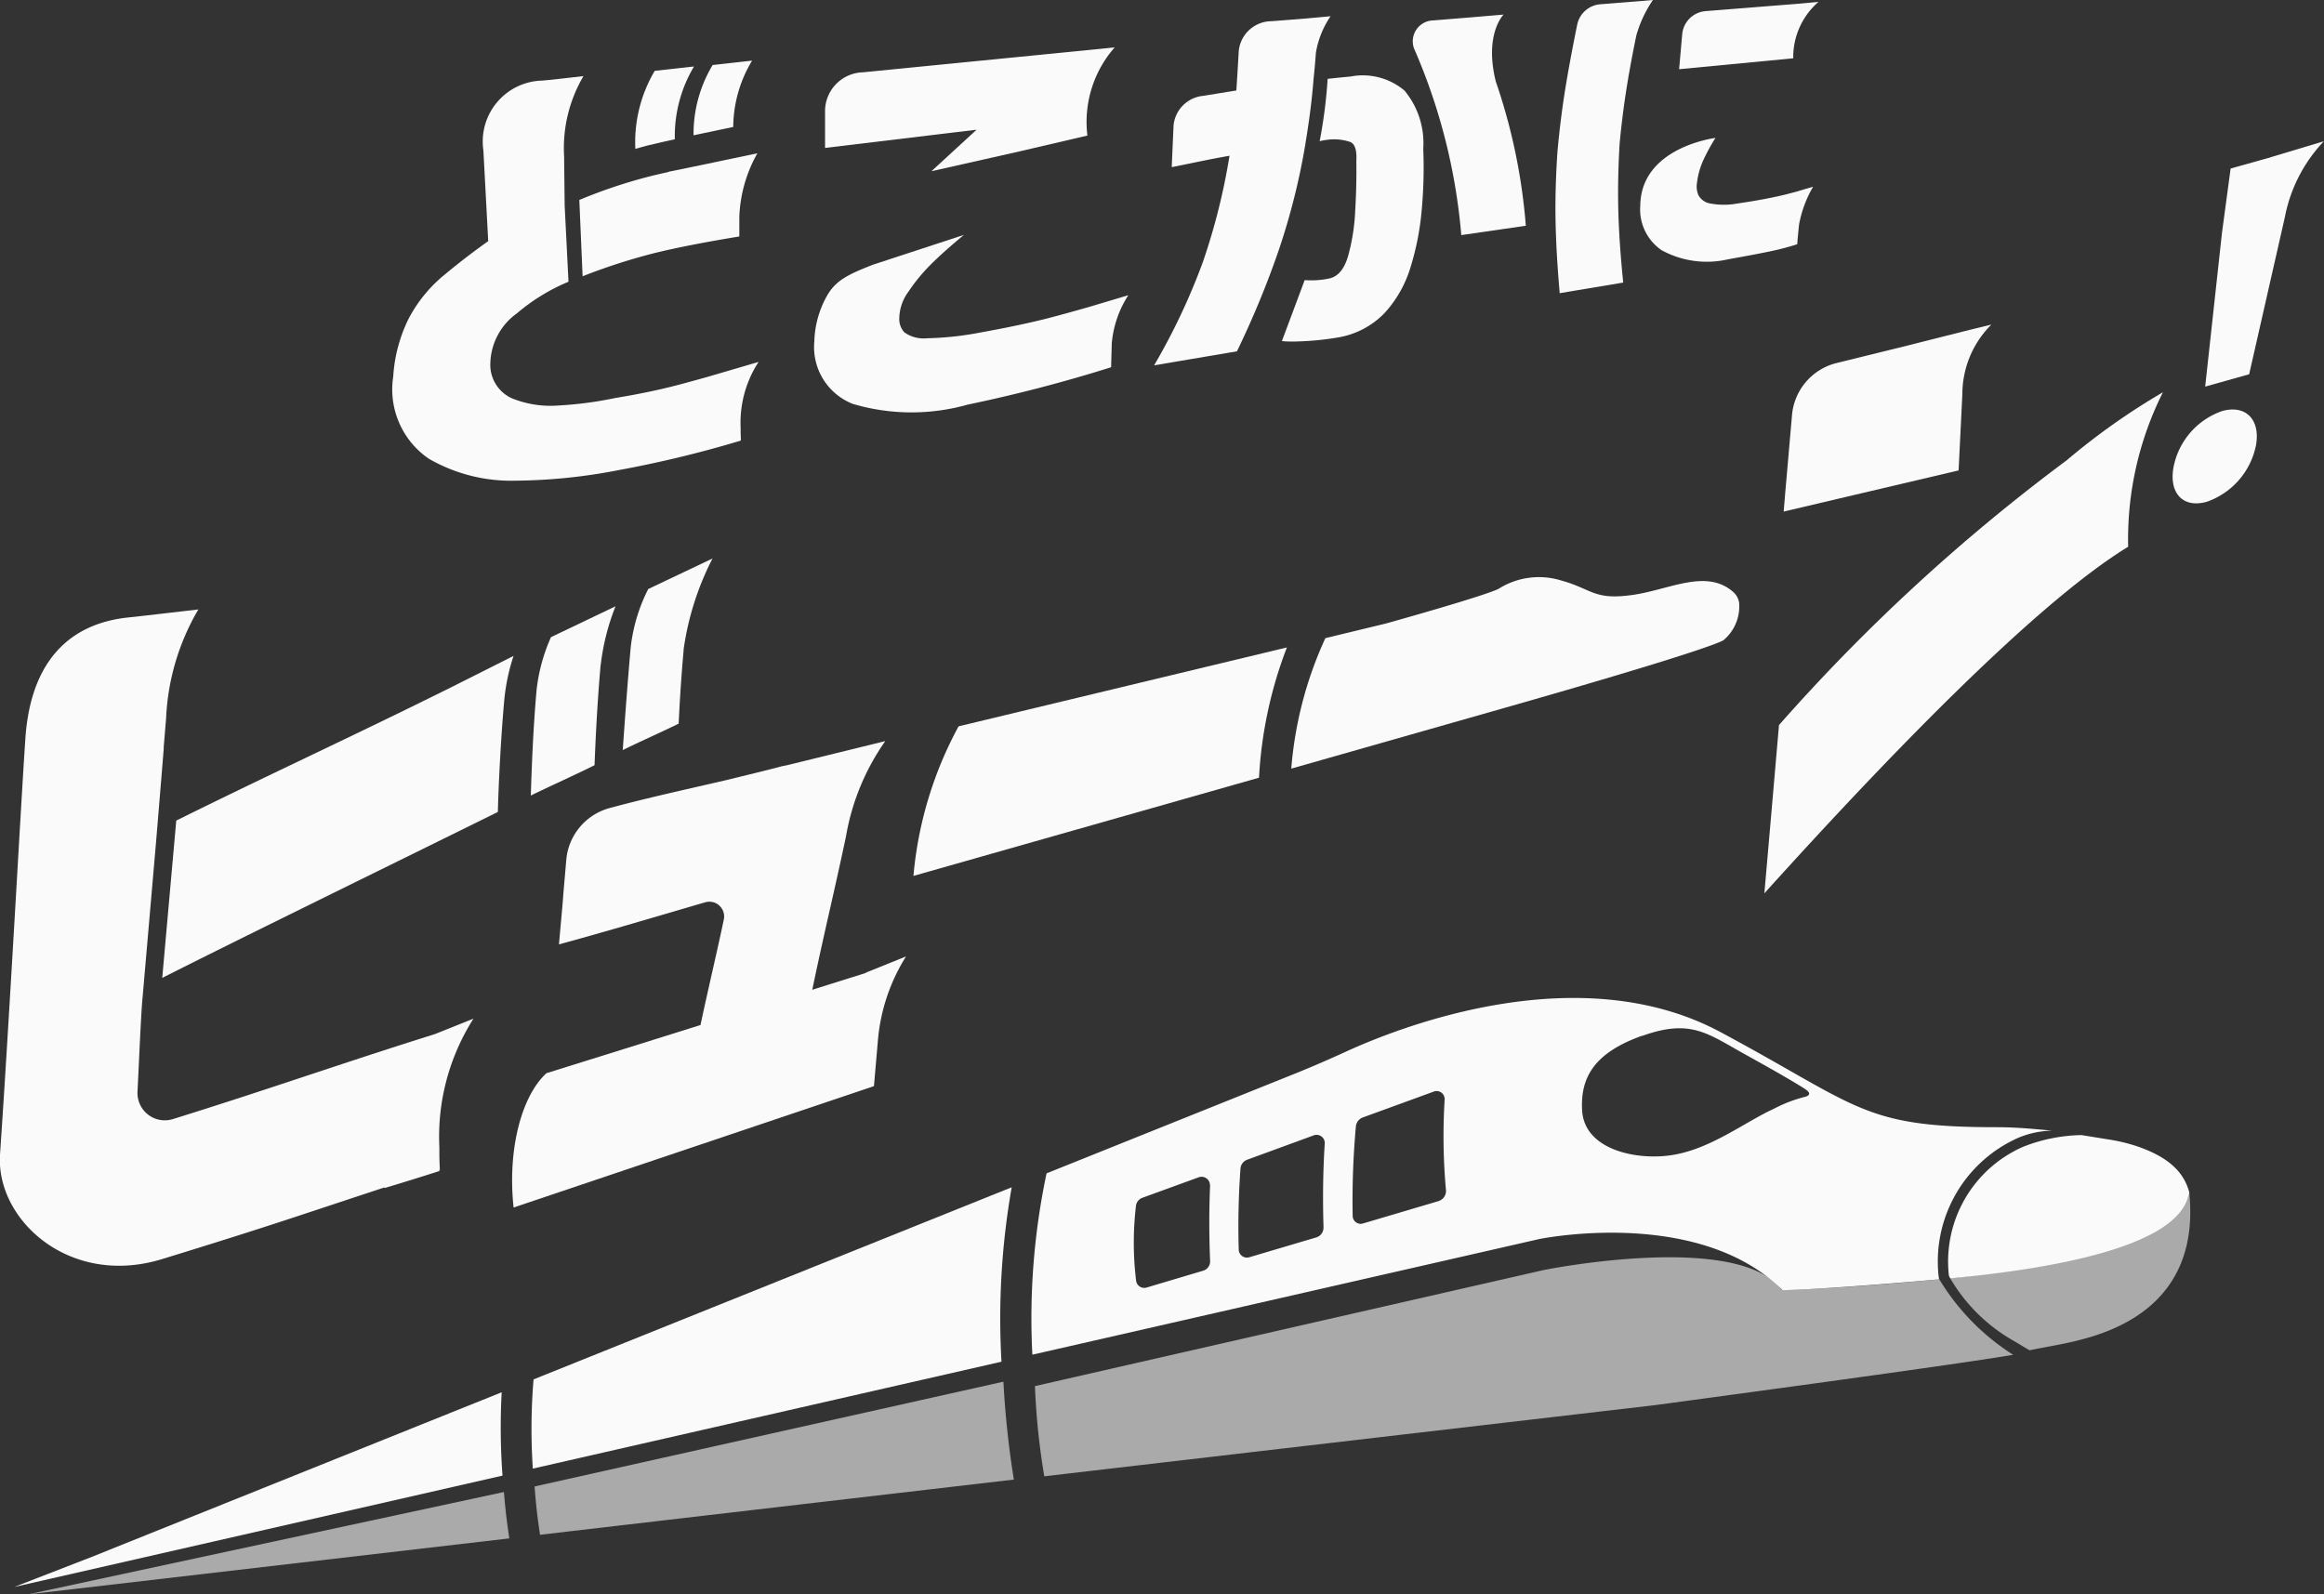
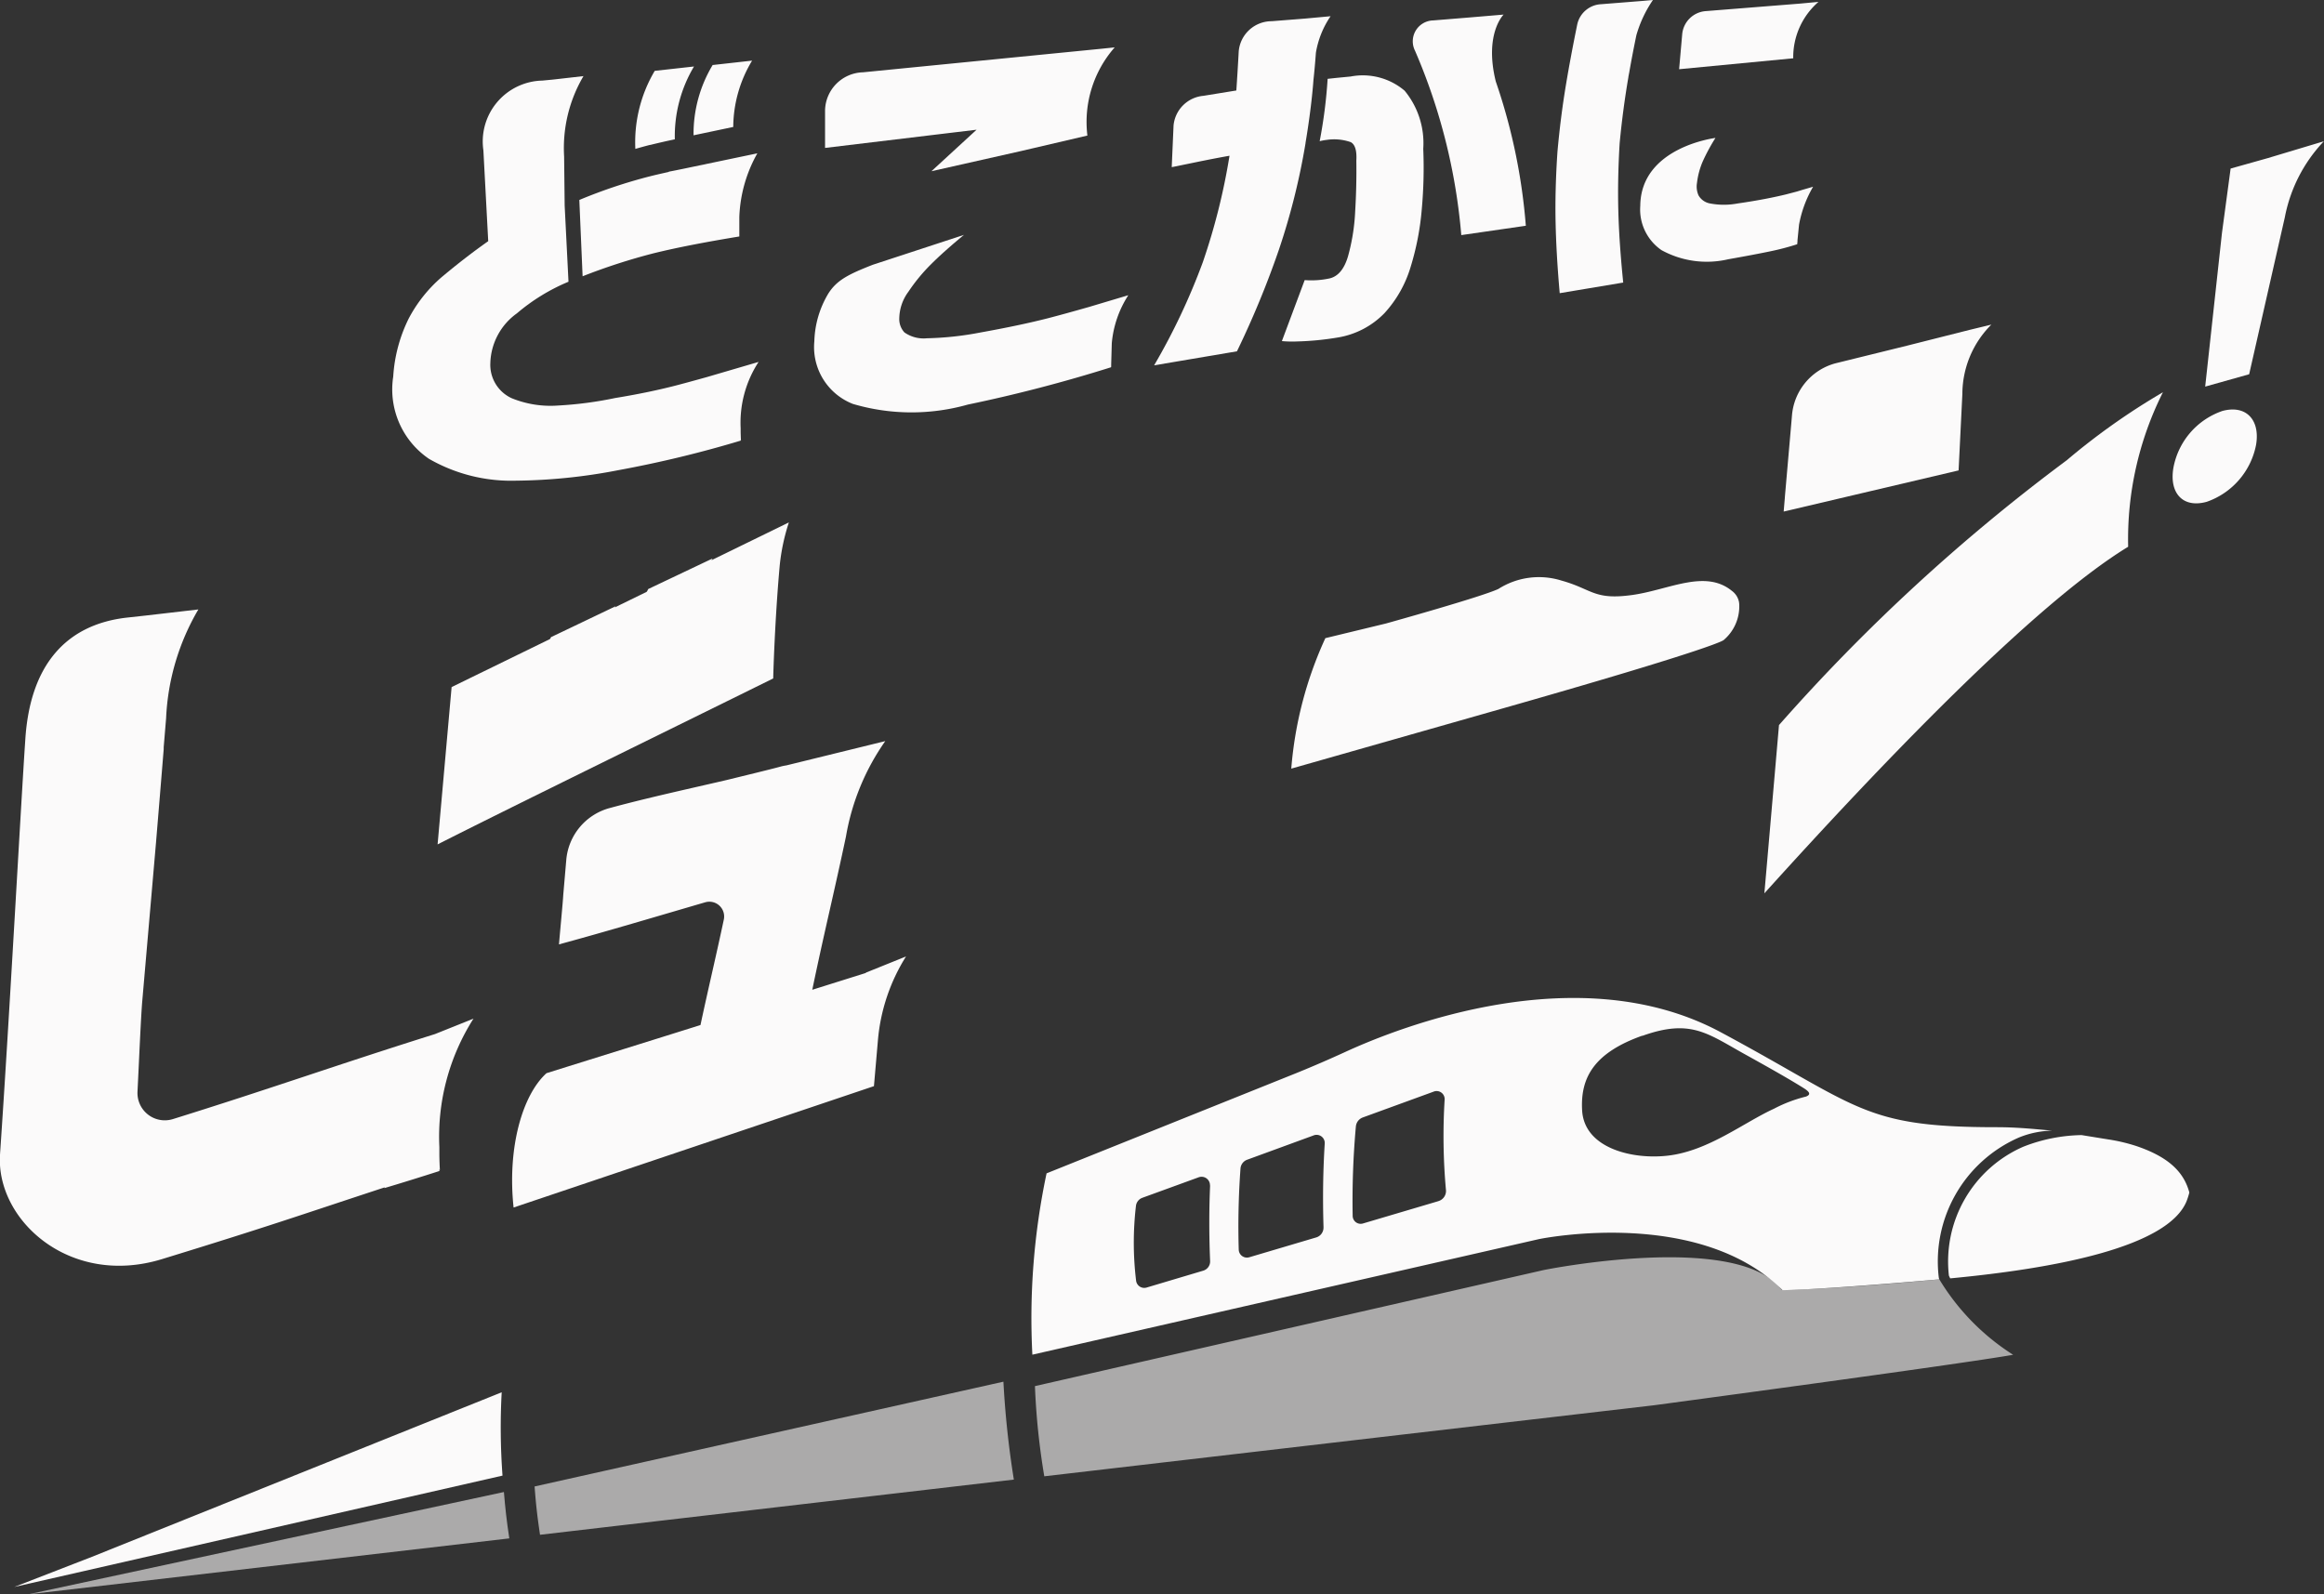
<svg xmlns="http://www.w3.org/2000/svg" width="76.577" height="52.54" viewBox="0 0 76.577 52.54">
  <rect x="0" y="0" width="76.577" height="52.54" fill="#333333" stroke="none" />
  <defs>
    <clipPath id="clip-path">
      <rect id="長方形_1454" data-name="長方形 1454" width="76.577" height="52.54" fill="none" />
    </clipPath>
    <clipPath id="clip-path-3">
      <rect id="長方形_1449" data-name="長方形 1449" width="15.848" height="3.369" fill="none" />
    </clipPath>
    <clipPath id="clip-path-4">
      <rect id="長方形_1450" data-name="長方形 1450" width="32.229" height="7.215" fill="none" />
    </clipPath>
    <clipPath id="clip-path-5">
      <rect id="長方形_1451" data-name="長方形 1451" width="15.792" height="5.041" fill="none" />
    </clipPath>
    <clipPath id="clip-path-6">
      <rect id="長方形_1452" data-name="長方形 1452" width="7.909" height="5.199" fill="none" />
    </clipPath>
  </defs>
  <g id="グループ_3916" data-name="グループ 3916" clip-path="url(#clip-path)">
    <g id="グループ_3915" data-name="グループ 3915">
      <g id="グループ_3914" data-name="グループ 3914" clip-path="url(#clip-path)">
        <path id="パス_6839" data-name="パス 6839" d="M1.671,170.023l16.089-3.67a21.494,21.494,0,0,1-.027-2.746l-13.5,5.422Z" transform="translate(-1.202 -117.723)" fill="#fbfafa" />
        <g id="グループ_3904" data-name="グループ 3904" transform="translate(0.934 49.171)" opacity="0.6">
          <g id="グループ_3903" data-name="グループ 3903">
            <g id="グループ_3902" data-name="グループ 3902" clip-path="url(#clip-path-3)">
              <path id="パス_6840" data-name="パス 6840" d="M19,175.329,3.33,178.7l15.848-1.843c-.092-.608-.132-.982-.178-1.527" transform="translate(-3.33 -175.329)" fill="#fbfafa" />
            </g>
          </g>
        </g>
        <path id="パス_6841" data-name="パス 6841" d="M234.145,133.531a5.763,5.763,0,0,1,.92.215c1.13.378,1.591.9,1.762,1.536a2.416,2.416,0,0,1-.092.289c-.619,1.506-4.295,2.212-7.788,2.541-.019-.04-.035-.072-.043-.092a4.128,4.128,0,0,1,2.448-4.245,5.465,5.465,0,0,1,1.924-.385Z" transform="translate(-164.687 -95.982)" fill="#fbfafa" />
        <path id="パス_6842" data-name="パス 6842" d="M145.946,126.909c.472,0,2.16-.092,5.17-.356l-.006-.014-.011-.044a4.456,4.456,0,0,1,2.636-4.614,3.031,3.031,0,0,1,1.1-.228c-.543-.05-1.146-.114-1.822-.114-4.422,0-4.5-.662-9.1-3.131-4.663-2.5-10.558-.185-12.39.66q-.775.355-1.566.677L121.7,123.06a23.052,23.052,0,0,0-.468,5.976l16.689-3.808c.22-.045,5.3-1.033,8.029,1.681m-4.623-8.379c1.6-.573,2.146-.08,3.388.608.74.411,1.422.793,1.936,1.115.144.092.277.2.071.277a4.631,4.631,0,0,0-1.053.4c-1.009.462-2.158,1.387-3.485,1.545-1.17.141-2.766-.237-2.837-1.489-.062-1.088.4-1.9,1.981-2.463m-14.239,4.929c-.034.77-.037,1.6,0,2.5a.317.317,0,0,1-.226.315l-1.862.555a.271.271,0,0,1-.35-.217,10.419,10.419,0,0,1-.006-2.472.324.324,0,0,1,.21-.267l1.859-.677a.277.277,0,0,1,.37.277m3.741,1.377a.335.335,0,0,1-.235.327l-2.207.654a.27.27,0,0,1-.351-.25,26.194,26.194,0,0,1,.058-2.675.335.335,0,0,1,.219-.288l2.186-.8a.269.269,0,0,1,.37.277c-.053.846-.07,1.763-.039,2.751m3.791-.865-2.482.735a.264.264,0,0,1-.349-.25,27.373,27.373,0,0,1,.106-2.948.351.351,0,0,1,.228-.293l2.326-.848a.265.265,0,0,1,.37.269,19.731,19.731,0,0,0,.044,2.971.347.347,0,0,1-.244.363" transform="translate(-87.215 -84.391)" fill="#fbfafa" />
        <g id="グループ_3907" data-name="グループ 3907" transform="translate(34.104 41.432)" opacity="0.6">
          <g id="グループ_3906" data-name="グループ 3906">
            <g id="グループ_3905" data-name="グループ 3905" clip-path="url(#clip-path-4)">
              <path id="パス_6843" data-name="パス 6843" d="M151.4,148.467c-3.245.3-4.854.35-5.113.347h-.07l-.048-.05c-1.5-1.868-7.767-.615-7.822-.6l-16.744,3.821a23.323,23.323,0,0,0,.308,2.972L142,152.616s10.024-1.344,11.835-1.664a7.594,7.594,0,0,1-2.431-2.483" transform="translate(-121.605 -147.736)" fill="#fbfafa" />
            </g>
          </g>
        </g>
        <g id="グループ_3910" data-name="グループ 3910" transform="translate(17.611 45.539)" opacity="0.6">
          <g id="グループ_3909" data-name="グループ 3909">
            <g id="グループ_3908" data-name="グループ 3908" clip-path="url(#clip-path-5)">
              <path id="パス_6844" data-name="パス 6844" d="M62.8,165.827c.044.574.082.94.179,1.592L78.592,165.6a30.554,30.554,0,0,1-.344-3.226Z" transform="translate(-62.796 -162.378)" fill="#fbfafa" />
            </g>
          </g>
        </g>
        <g id="グループ_3913" data-name="グループ 3913" transform="translate(64.261 39.3)" opacity="0.6">
          <g id="グループ_3912" data-name="グループ 3912">
            <g id="グループ_3911" data-name="グループ 3911" clip-path="url(#clip-path-6)">
-               <path id="パス_6845" data-name="パス 6845" d="M231.746,145.333c.746-.148,1.211-.216,1.773-.37,3.666-.976,3.6-3.712,3.492-4.833-.912,1.467-4.512,2.5-7.878,2.829a5.663,5.663,0,0,0,2.127,2.084Z" transform="translate(-229.135 -140.134)" fill="#fbfafa" />
-             </g>
+               </g>
          </g>
        </g>
-         <path id="パス_6846" data-name="パス 6846" d="M62.519,145.852a19.669,19.669,0,0,0-.024,2.941l15.442-3.524a25,25,0,0,1,.337-5.748Z" transform="translate(-44.938 -100.393)" fill="#fbfafa" />
        <path id="パス_6847" data-name="パス 6847" d="M98.178,6.394a1.283,1.283,0,0,0-1.249,1.253V8.886l4.993-.6-1.488,1.368,2.947-.664,2.192-.512a3.721,3.721,0,0,1,.9-2.906l-.411.043Z" transform="translate(-69.743 -4.011)" fill="#fbfafa" />
        <path id="パス_6848" data-name="パス 6848" d="M201.263.278l-3.1.247a.841.841,0,0,0-.78.778l-.1,1.137,3.76-.36a2.413,2.413,0,0,1,.832-1.859Z" transform="translate(-141.955 -0.159)" fill="#fbfafa" />
        <path id="パス_6849" data-name="パス 6849" d="M198.435,17.81l-.344.1h0l-.2.061-.351.092c-.375.092-.905.2-1.6.3a2.437,2.437,0,0,1-.9,0,.546.546,0,0,1-.384-.266.713.713,0,0,1-.052-.408,2.536,2.536,0,0,1,.185-.7,6.272,6.272,0,0,1,.424-.786s-2.459.3-2.477,2.236a1.625,1.625,0,0,0,.7,1.462,3.1,3.1,0,0,0,2.2.3c.594-.105,1.052-.192,1.381-.261a8.4,8.4,0,0,0,.89-.234l.009-.092v-.037l.051-.513a3.836,3.836,0,0,1,.462-1.25" transform="translate(-138.688 -11.657)" fill="#fbfafa" />
        <path id="パス_6850" data-name="パス 6850" d="M185.176,2.43q.1-.582.242-1.268A4.01,4.01,0,0,1,185.964,0l-.3.027h0l-1.411.112a.846.846,0,0,0-.784.671q-.221,1.083-.364,1.942-.185,1.1-.288,2.262-.082,1.228-.061,2.286t.136,2.362l2.093-.35q-.136-1.338-.162-2.384t.044-2.205q.105-1.11.288-2.178a.478.478,0,0,1,.014-.08v.022a.224.224,0,0,1,.006-.061" transform="translate(-131.499 0)" fill="#fbfafa" />
        <path id="パス_6851" data-name="パス 6851" d="M152.887,8.94l-.393.038c-.177.017-.235.026-.37.039a16.1,16.1,0,0,1-.262,2.055,1.72,1.72,0,0,1,.233-.043,1.651,1.651,0,0,1,.79.074q.214.113.185.61.012.832-.039,1.685a6.6,6.6,0,0,1-.237,1.474q-.185.62-.6.721a2.848,2.848,0,0,1-.826.057l-.751,2.01a3.75,3.75,0,0,0,.5.012,9.481,9.481,0,0,0,1.333-.129A2.762,2.762,0,0,0,154,16.736a3.911,3.911,0,0,0,.857-1.514,8.953,8.953,0,0,0,.37-1.916,15.131,15.131,0,0,0,.048-1.983,2.718,2.718,0,0,0-.614-1.915,2.127,2.127,0,0,0-1.776-.468" transform="translate(-108.378 -6.419)" fill="#fbfafa" />
        <path id="パス_6852" data-name="パス 6852" d="M140.6,6.1c.21-1.245.262-2.078.262-2.078.031-.277.057-.575.081-.9a3.015,3.015,0,0,1,.483-1.2L140.577,2l-1.093.086a1.089,1.089,0,0,0-1.084.988q-.038.691-.079,1.295l-1.085.176a1.083,1.083,0,0,0-.984.982l-.06,1.367c.023,0,.207-.04.555-.111s.794-.165,1.349-.263a21.045,21.045,0,0,1-.879,3.507,21.35,21.35,0,0,1-1.605,3.4l2.729-.462A30.1,30.1,0,0,0,139.729,9.6a22.484,22.484,0,0,0,.873-3.5" transform="translate(-97.583 -1.387)" fill="#fbfafa" />
        <path id="パス_6853" data-name="パス 6853" d="M168.969,1.713l-1.089.092h0l-1.225.1a.689.689,0,0,0-.6,1,19.4,19.4,0,0,1,1.524,6.075l2.127-.308a19.209,19.209,0,0,0-.99-4.755c-.388-1.572.258-2.205.258-2.205" transform="translate(-119.429 -1.232)" fill="#fbfafa" />
        <path id="パス_6854" data-name="パス 6854" d="M71.017,18.64l-.065.014h0c-.185.042-.37.083-.543.127a16.829,16.829,0,0,0-2.337.782l.108,2.515a19.841,19.841,0,0,1,2.337-.757c.811-.2,1.757-.378,2.827-.555v-.64a4.6,4.6,0,0,1,.594-2.1l-2.456.513c-.156.032-.313.064-.462.092" transform="translate(-48.983 -12.973)" fill="#fbfafa" />
        <path id="パス_6855" data-name="パス 6855" d="M58.229,18.36l-1.706.5c-.33.092-.647.179-.945.258q-.937.246-2.077.432a12.362,12.362,0,0,1-1.87.246,3.386,3.386,0,0,1-1.539-.242,1.21,1.21,0,0,1-.7-1.156,2.086,2.086,0,0,1,.875-1.639,6.419,6.419,0,0,1,1.7-1.042l-.126-2.509-.01-.9h0l-.008-.719a4.669,4.669,0,0,1,.638-2.649l-1,.114h0l-.356.034a2.008,2.008,0,0,0-1.942,2.3l.159,2.992q-.711.5-1.449,1.114A4.647,4.647,0,0,0,46.7,16.934a4.984,4.984,0,0,0-.508,1.908,2.765,2.765,0,0,0,1.178,2.711,5.437,5.437,0,0,0,2.866.72,18.379,18.379,0,0,0,3.363-.344,37.388,37.388,0,0,0,4.043-.976v-.029l.008.015c-.006-.087-.007-.17-.01-.253v-.141a3.662,3.662,0,0,1,.59-2.184" transform="translate(-33.235 -6.432)" fill="#fbfafa" />
        <path id="パス_6856" data-name="パス 6856" d="M75.142,10.4c.175-.044.359-.086.543-.128h0l.065-.014.2-.043a4.48,4.48,0,0,1,.632-2.4l-1.294.144a4.614,4.614,0,0,0-.639,2.572h0c.162-.046.324-.092.488-.133" transform="translate(-53.714 -5.624)" fill="#fbfafa" />
        <path id="パス_6857" data-name="パス 6857" d="M82.8,9.31a4.267,4.267,0,0,1,.621-2.186l-1.3.145a4.395,4.395,0,0,0-.629,2.316Z" transform="translate(-58.639 -5.126)" fill="#fbfafa" />
        <path id="パス_6858" data-name="パス 6858" d="M106.023,29.582l-1.294.387c-.5.142-.949.267-1.346.37-.607.155-1.351.313-2.237.472A10.356,10.356,0,0,1,99.389,31a1.1,1.1,0,0,1-.74-.193.647.647,0,0,1-.169-.472,1.515,1.515,0,0,1,.3-.868,5.859,5.859,0,0,1,.74-.9q.423-.423,1.091-.974l-3,.983c-.815.319-1.2.514-1.479.966a3.228,3.228,0,0,0-.451,1.555,2.011,2.011,0,0,0,1.268,2.066,6.822,6.822,0,0,0,3.791.022,48.645,48.645,0,0,0,4.716-1.229v-.018l.006.011v-.087l.02-.7a3.481,3.481,0,0,1,.542-1.577" transform="translate(-68.848 -19.852)" fill="#fbfafa" />
        <path id="パス_6859" data-name="パス 6859" d="M75.163,68.654a9.393,9.393,0,0,1,.955-3.014L74,66.646a5.606,5.606,0,0,0-.576,1.909c-.1,1.093-.2,2.481-.264,3.4.5-.252,1.415-.657,1.842-.873.033-.693.086-1.572.165-2.426" transform="translate(-52.64 -47.234)" fill="#fbfafa" />
        <path id="パス_6860" data-name="パス 6860" d="M64.666,73.179a7.571,7.571,0,0,1,.488-1.935l-2.127,1.017a5.825,5.825,0,0,0-.472,1.72c-.116,1.265-.17,2.737-.192,3.5.5-.249,1.636-.763,2.1-1,.025-.677.084-2.011.2-3.3" transform="translate(-44.872 -51.263)" fill="#fbfafa" />
        <path id="パス_6861" data-name="パス 6861" d="M14.331,85.608c-3.187,1-5.417,1.8-8.63,2.8A.9.9,0,0,1,4.53,87.5c.055-1.1.112-2.469.159-3.006l.451-5.2c.092-1.11.172-2.07.253-3.073h0v-.065c.026-.311.052-.627.079-.953a7.743,7.743,0,0,1,1.063-3.589l-1.728.2h0l-.618.068C2.173,72.107.984,73.45.832,75.915.687,78.051.314,85,0,89.569c-.147,2.159,2.292,4.39,5.338,3.455C8.86,91.943,9.816,91.6,12.674,90.66l-.006.023q.89-.266,1.81-.562v-.058l.016.028c-.011-.167-.015-.328-.018-.487v-.277A7.246,7.246,0,0,1,15.6,85.1Z" transform="translate(0.001 -51.529)" fill="#fbfafa" />
-         <path id="パス_6862" data-name="パス 6862" d="M107.326,83.617l11.385-3.236a14.017,14.017,0,0,1,.919-4.293l-10.818,2.6a12.642,12.642,0,0,0-1.487,4.926" transform="translate(-77.226 -54.751)" fill="#fbfafa" />
        <path id="パス_6863" data-name="パス 6863" d="M215.46,40.43a3.236,3.236,0,0,1,.955-2.285l-.719.174-2.063.521-2.357.581a1.942,1.942,0,0,0-1.43,1.711l-.017.2h0l-.2,2.294c-.008.092-.016.178-.02.243l-.037.437,5.764-1.356Z" transform="translate(-150.799 -27.447)" fill="#fbfafa" />
        <path id="パス_6864" data-name="パス 6864" d="M71.835,94.734l-1.767.555c.379-1.829.732-3.258,1.11-5.051h0a7.721,7.721,0,0,1,1.295-3.144l-3.257.8a1.729,1.729,0,0,0-.178.036c-.294.08-.587.15-.88.223l-.906.222c-1.287.3-2.573.577-3.86.925a1.942,1.942,0,0,0-1.43,1.71l-.1,1.161c-.008.191-.114,1.294-.14,1.622,1.6-.435,3.212-.919,4.819-1.387a.487.487,0,0,1,.612.57c-.266,1.252-.5,2.219-.769,3.475-2.112.664-2.959.925-5.074,1.587-.8.725-1.294,2.467-1.084,4.427L72.1,98.465l.052-.6h0l.08-.925a6.18,6.18,0,0,1,.925-2.749l-1.325.534Z" transform="translate(-43.303 -62.67)" fill="#fbfafa" />
        <path id="パス_6865" data-name="パス 6865" d="M261.155,17.172l-1.217.342-.285,2.121L259.1,24.7l1.449-.407,1.175-5.17a4.987,4.987,0,0,1,1.286-2.508Z" transform="translate(-186.438 -11.959)" fill="#fbfafa" />
        <path id="パス_6866" data-name="パス 6866" d="M256.895,48.176a2.448,2.448,0,0,0-1.6,1.873c-.14.832.316,1.334,1.1,1.115a2.487,2.487,0,0,0,1.625-1.88c.14-.832-.341-1.328-1.122-1.11" transform="translate(-183.681 -34.627)" fill="#fbfafa" />
        <path id="パス_6867" data-name="パス 6867" d="M207.781,57.055q-.24,2.774-.482,5.548c3.825-4.239,8.877-9.524,11.987-11.421a10.784,10.784,0,0,1,1.146-5.092,22.414,22.414,0,0,0-3.172,2.243,61.652,61.652,0,0,0-9.479,8.725" transform="translate(-149.162 -33.163)" fill="#fbfafa" />
        <path id="パス_6868" data-name="パス 6868" d="M166.24,68.271c-.888-.734-2.076-.042-3.289.128-1.27.177-1.311-.19-2.337-.475a2.489,2.489,0,0,0-2.079.277c-.56.261-3.546,1.094-3.7,1.137l-2,.484a12.706,12.706,0,0,0-1.123,4.3l6.573-1.872c7.687-2.184,7.682-2.372,7.682-2.372a1.452,1.452,0,0,0,.507-1.134.716.716,0,0,0-.01-.117.6.6,0,0,0-.223-.356" transform="translate(-109.164 -48.791)" fill="#fbfafa" />
-         <path id="パス_6869" data-name="パス 6869" d="M28.593,78.134h0c-3.317,1.649-5.756,2.758-9.073,4.4l-.462,5.185c2.312-1.172,6.994-3.462,11.059-5.469,0-.109.055-1.972.216-3.742a6.7,6.7,0,0,1,.3-1.4Z" transform="translate(-13.712 -55.491)" fill="#fbfafa" />
+         <path id="パス_6869" data-name="パス 6869" d="M28.593,78.134h0l-.462,5.185c2.312-1.172,6.994-3.462,11.059-5.469,0-.109.055-1.972.216-3.742a6.7,6.7,0,0,1,.3-1.4Z" transform="translate(-13.712 -55.491)" fill="#fbfafa" />
      </g>
    </g>
  </g>
</svg>